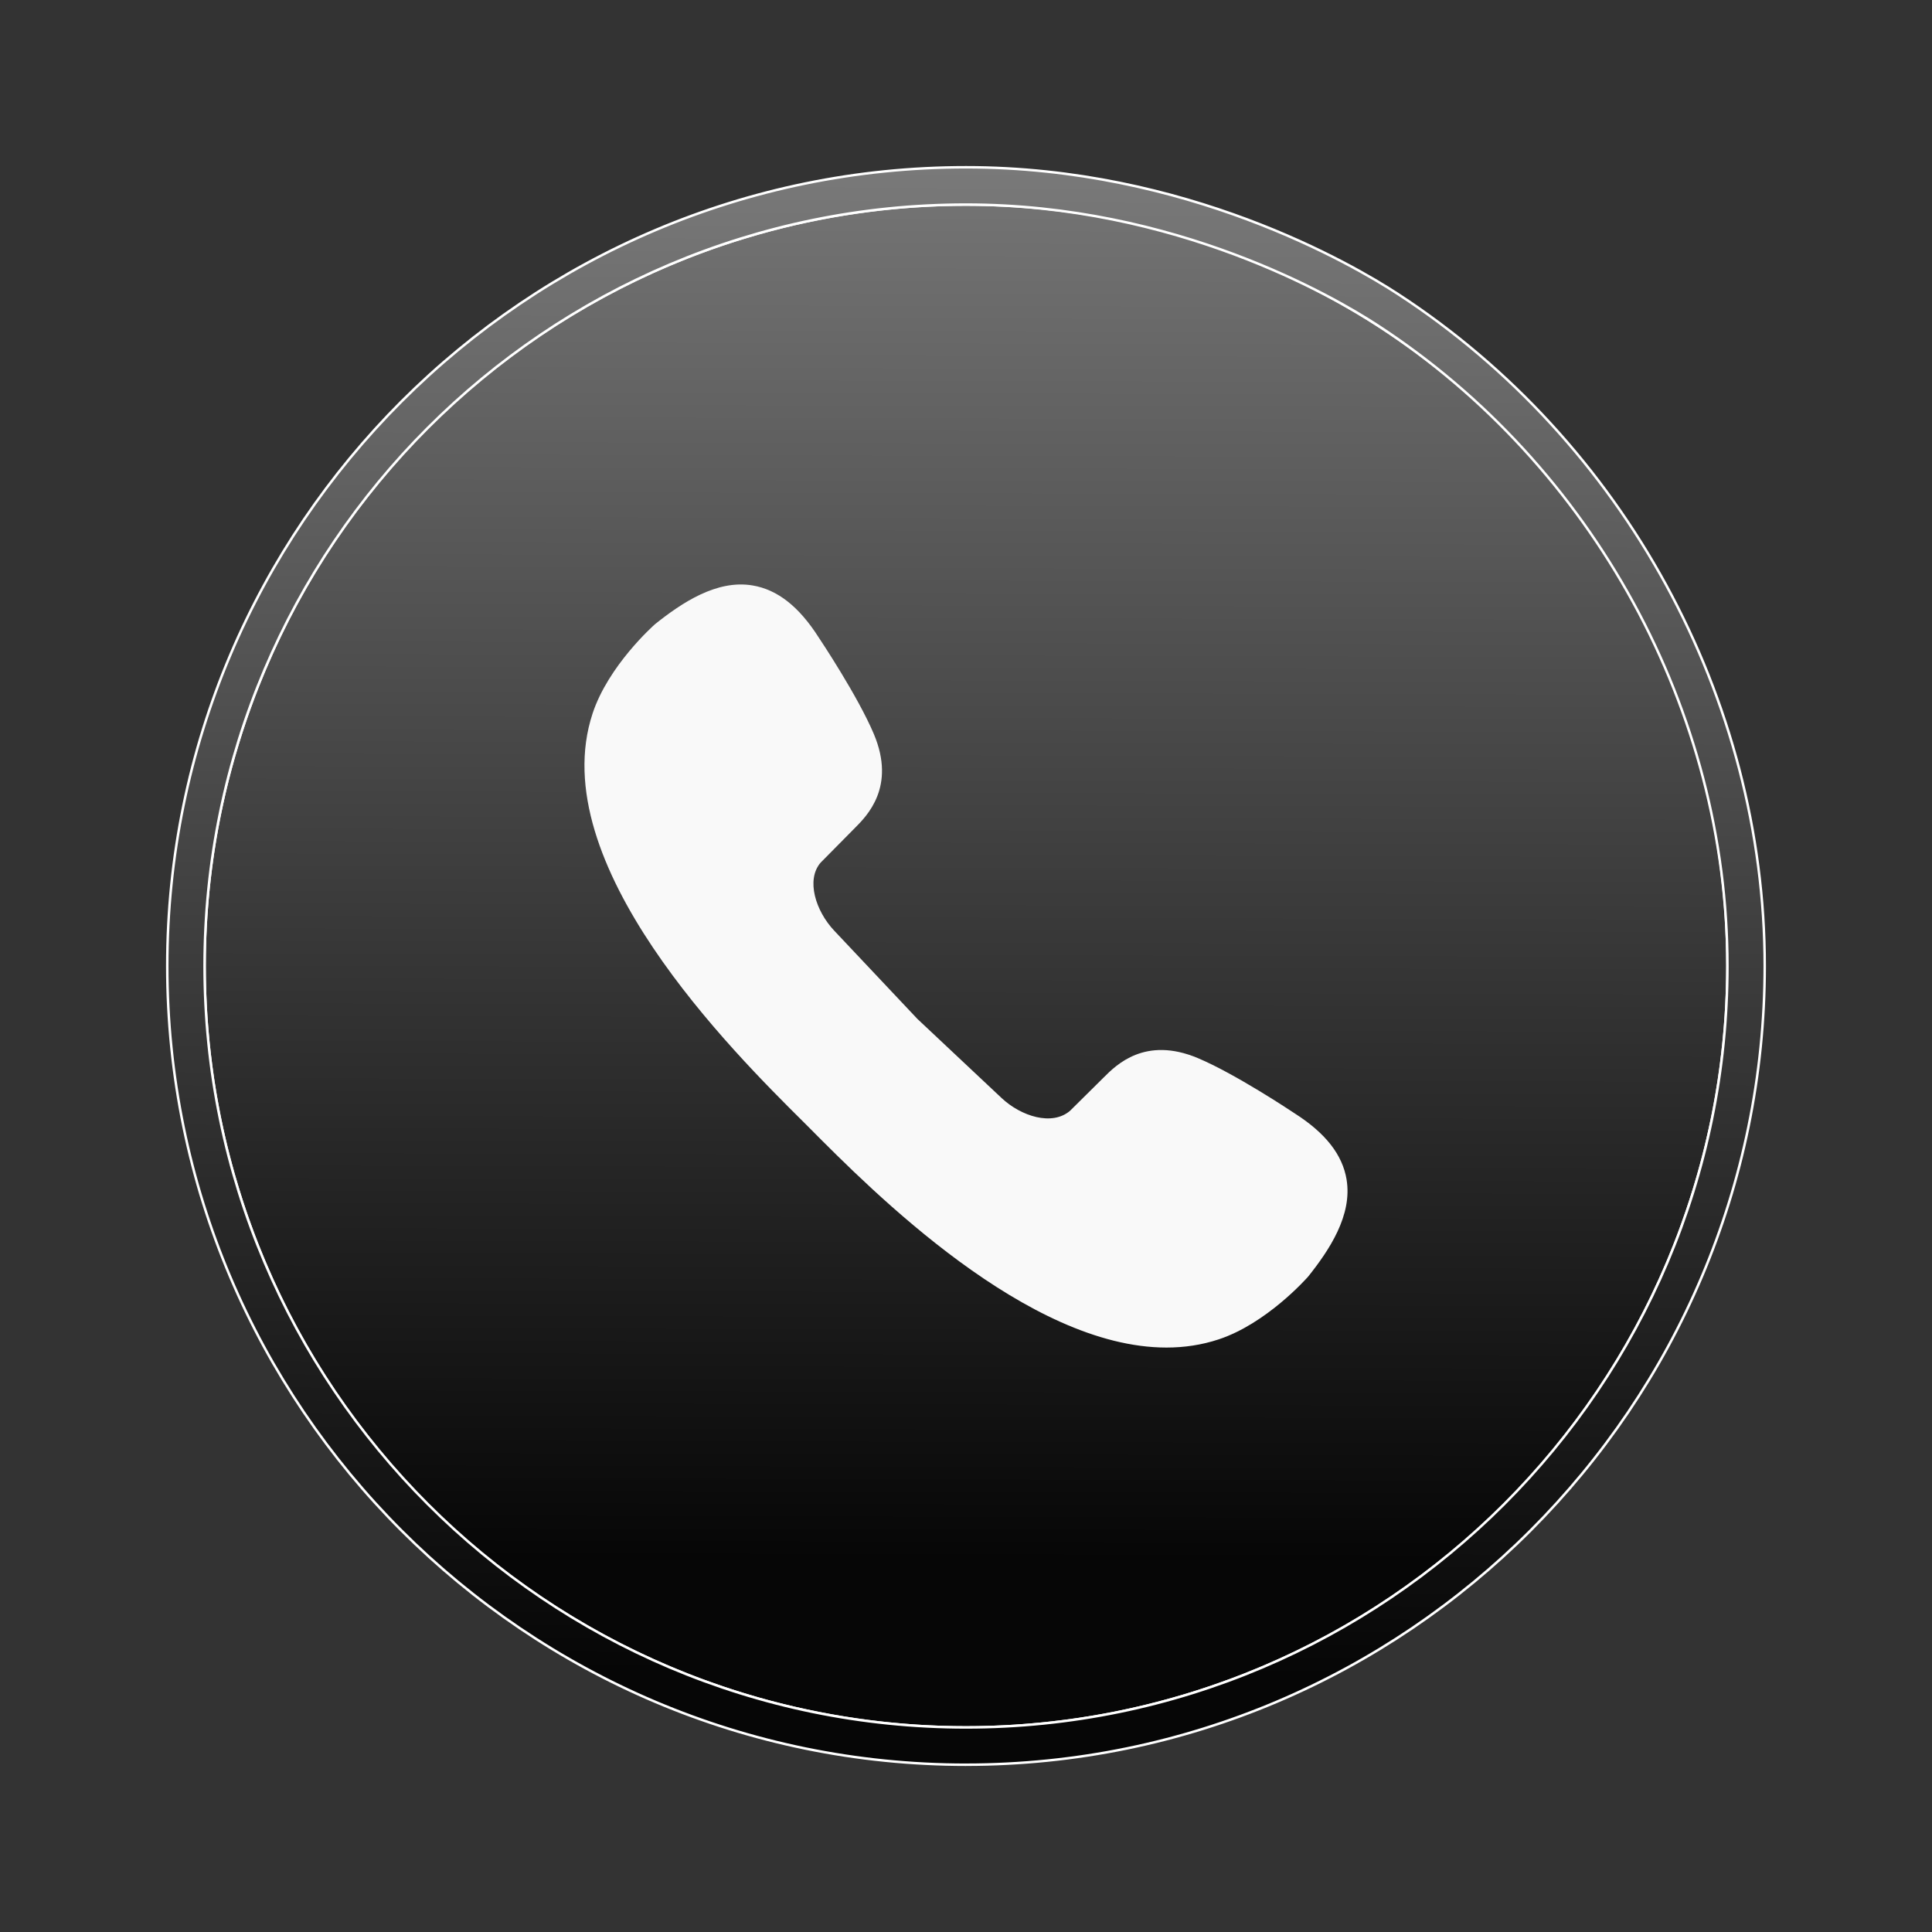
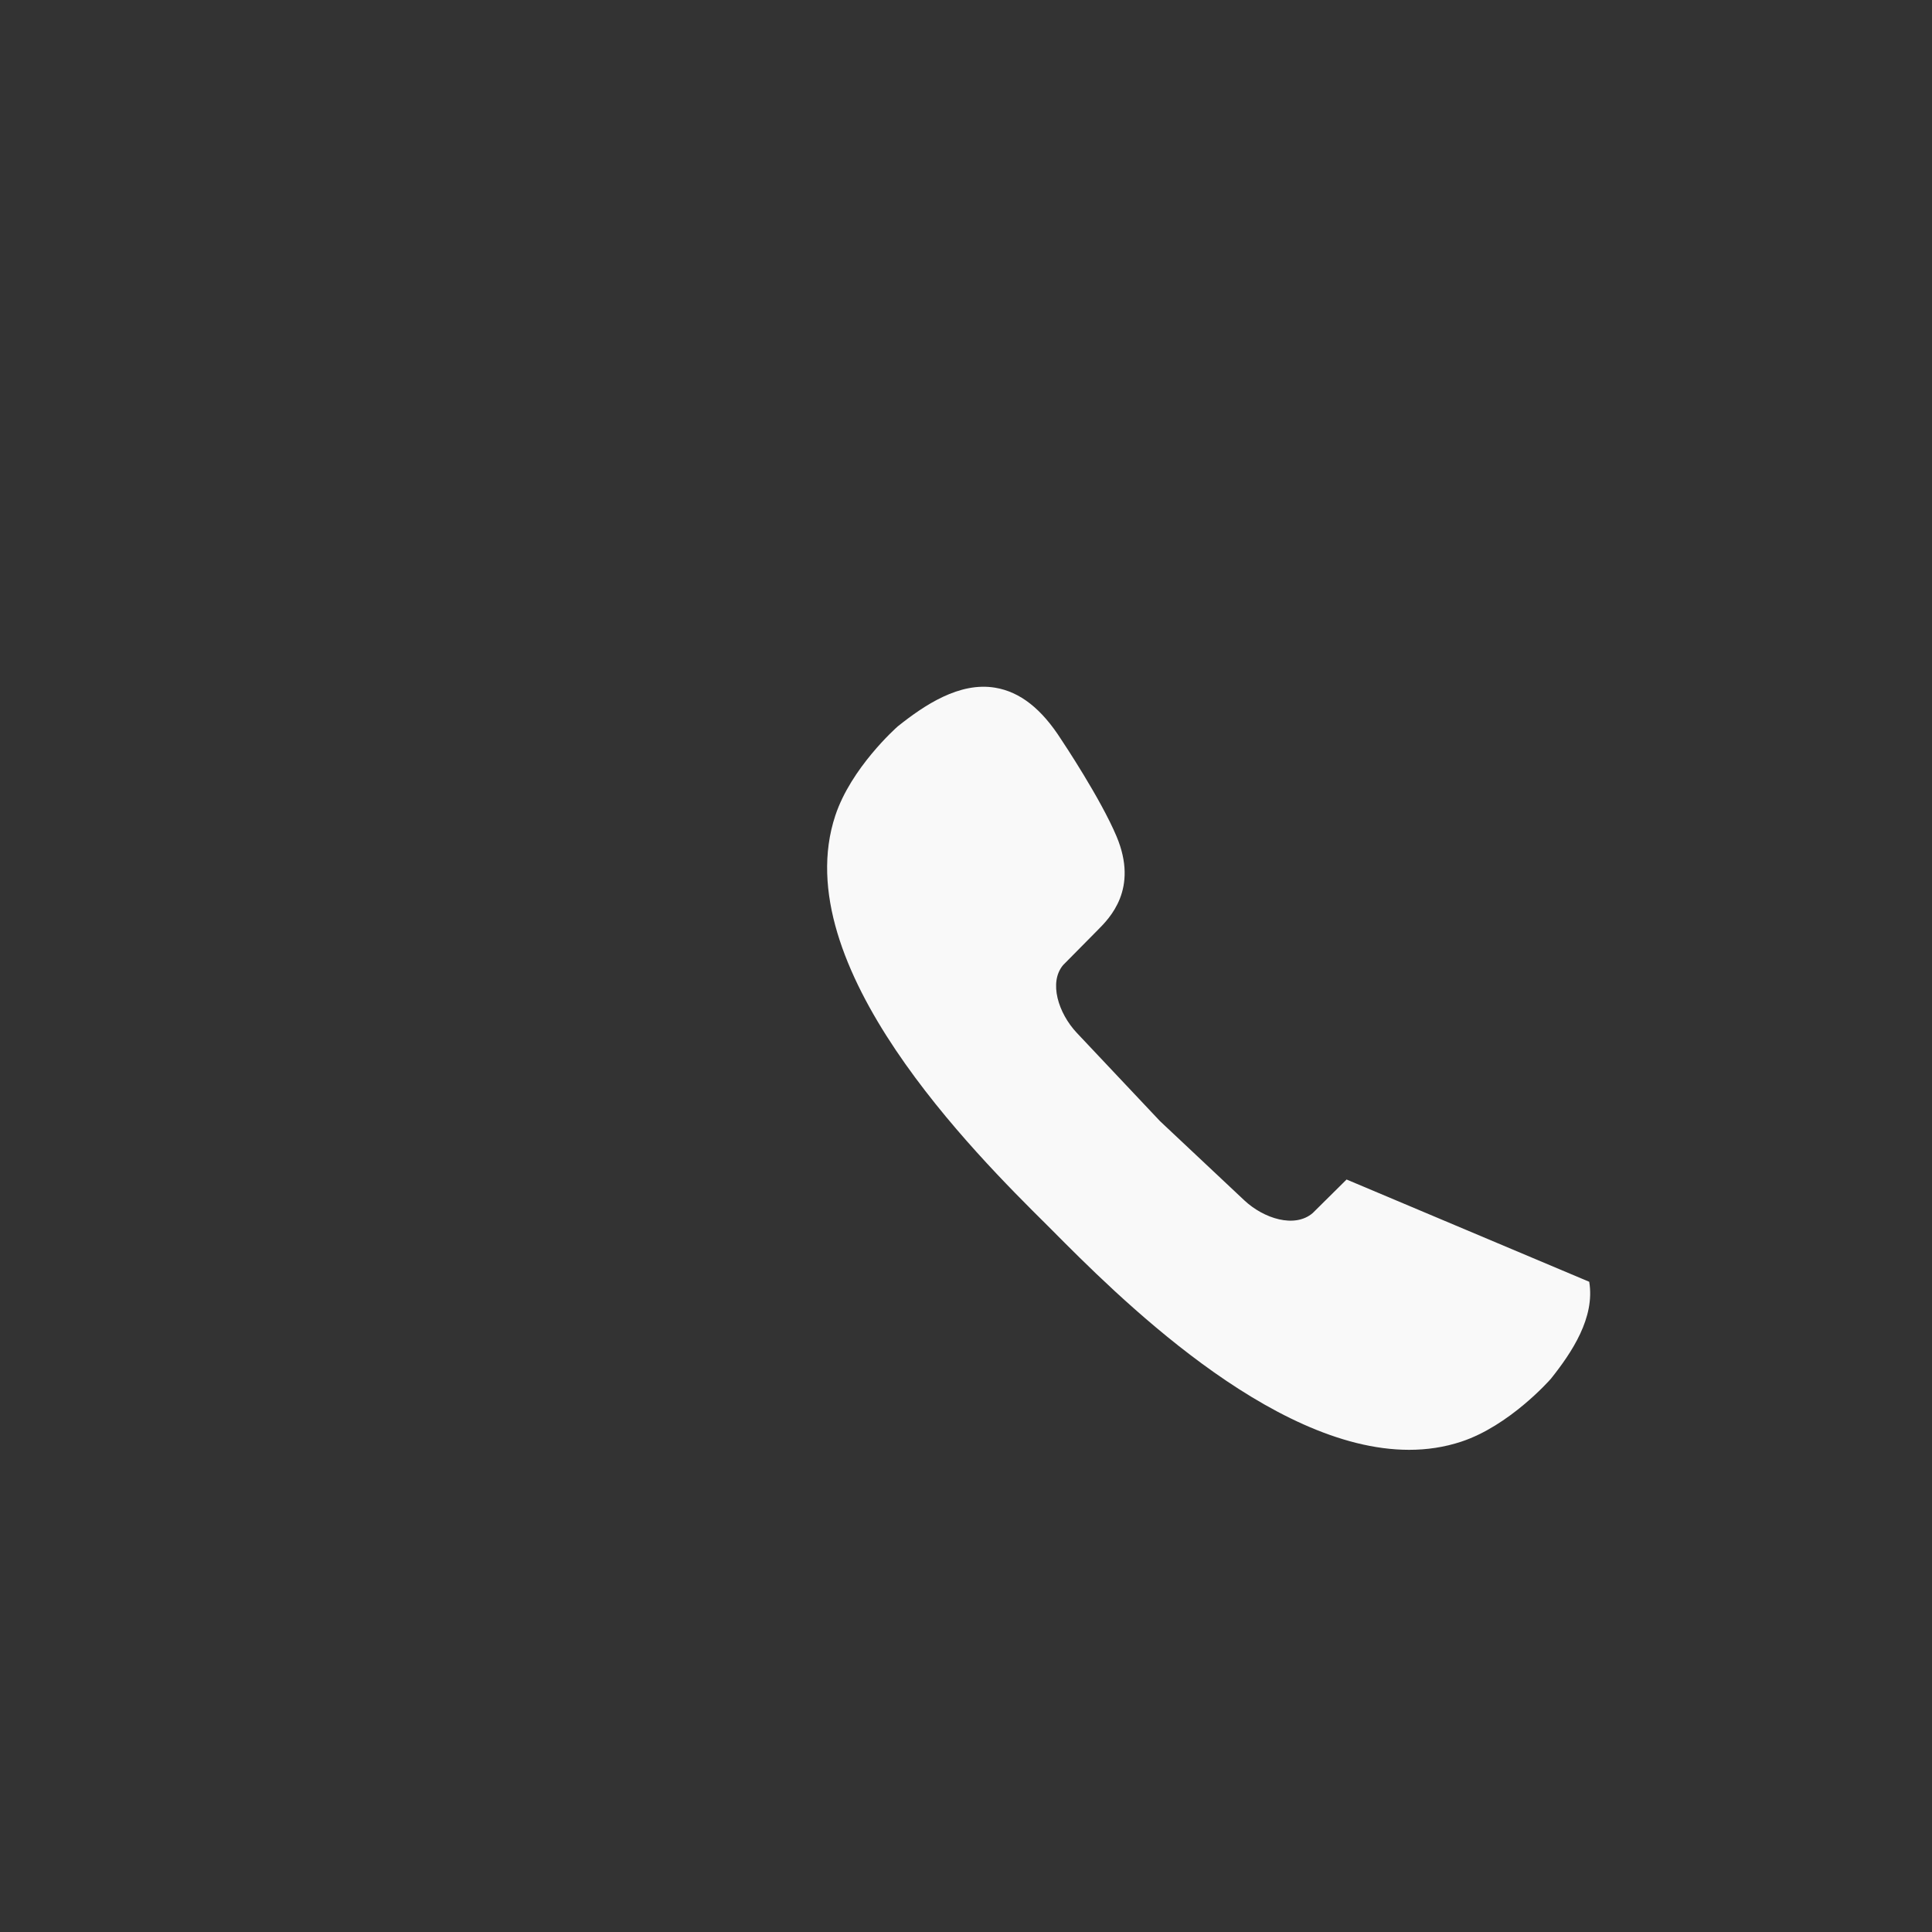
<svg xmlns="http://www.w3.org/2000/svg" xmlns:xlink="http://www.w3.org/1999/xlink" id="Layer_1" data-name="Layer 1" viewBox="0 0 1080 1080">
  <rect x="0" y="0" width="1080" height="1080" fill="#333333" stroke="none" />
  <defs>
    <style>      .cls-1 {        fill: url(#linear-gradient-2);      }      .cls-1, .cls-2 {        stroke: #fff;        stroke-miterlimit: 1;        stroke-width: 1.39px;      }      .cls-2 {        fill: url(#linear-gradient);      }      .cls-3 {        fill: #f9f9f9;      }    </style>
    <linearGradient id="linear-gradient" x1="539.16" y1="872.34" x2="541.31" y2="21.06" gradientUnits="userSpaceOnUse">
      <stop offset="0" stop-color="#060606" />
      <stop offset="1" stop-color="gray" />
    </linearGradient>
    <linearGradient id="linear-gradient-2" x1="536.66" y1="936.11" x2="544.19" y2="43.15" xlink:href="#linear-gradient" />
  </defs>
  <g>
-     <circle class="cls-2" cx="540" cy="540" r="425.64" />
-     <path class="cls-1" d="M540,986.5c-246.2,0-446.5-200.3-446.5-446.49S293.8,93.5,540,93.5c123.03,0,215.88,54.21,241.41,70.83,126.5,82.35,205.08,226.3,205.08,375.67,0,246.2-200.3,446.49-446.49,446.49ZM540,114.36c-234.7,0-425.64,190.94-425.64,425.64s190.94,425.64,425.64,425.64,425.64-190.94,425.64-425.64c0-142.39-74.95-279.65-195.61-358.19-24.31-15.82-112.74-67.45-230.03-67.45Z" />
-   </g>
-   <path class="cls-3" d="M752.75,659.35c-2.32-13.89-11.79-25.97-28.96-36.93-2.1-1.41-33.44-22.23-54.22-30.95-29.42-12.34-45.59,3.83-52.47,10.71l-18.97,18.78c-10.02,8.57-27.32,3.09-38.26-7.18l-47.03-44.19-46.61-49.45c-10.26-10.94-15.76-28.25-7.54-37.88l19.11-19.33c6.91-6.91,23.08-23.08,10.73-52.5-8.83-21.05-30.09-52.94-30.91-54.15-10.97-17.21-23.06-26.71-36.97-29.02-19.99-3.35-39.47,9.67-54.46,21.63-1.06.94-26.09,23.23-34.91,49.88-27.74,83.85,78.34,189.17,118.26,228.8l2.87,2.87c35.17,35.42,121.98,122.86,199.65,122.85,9.91,0,19.69-1.43,29.17-4.57,26.65-8.81,48.94-33.84,50.11-35.19,11.71-14.71,24.73-34.15,21.4-54.18Z" />
+     </g>
+   <path class="cls-3" d="M752.75,659.35l-18.97,18.78c-10.02,8.57-27.32,3.09-38.26-7.18l-47.03-44.19-46.61-49.45c-10.26-10.94-15.76-28.25-7.54-37.88l19.11-19.33c6.91-6.91,23.08-23.08,10.73-52.5-8.83-21.05-30.09-52.94-30.91-54.15-10.97-17.21-23.06-26.71-36.97-29.02-19.99-3.35-39.47,9.67-54.46,21.63-1.06.94-26.09,23.23-34.91,49.88-27.74,83.85,78.34,189.17,118.26,228.8l2.87,2.87c35.17,35.42,121.98,122.86,199.65,122.85,9.91,0,19.69-1.43,29.17-4.57,26.65-8.81,48.94-33.84,50.11-35.19,11.71-14.71,24.73-34.15,21.4-54.18Z" />
</svg>